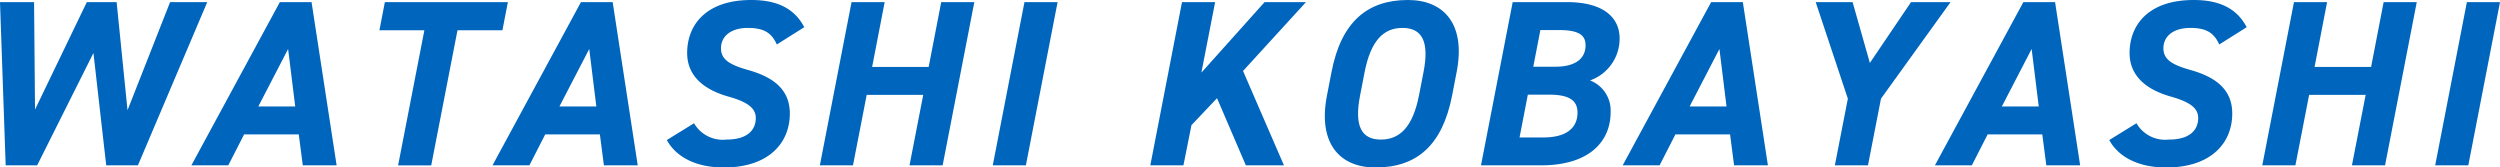
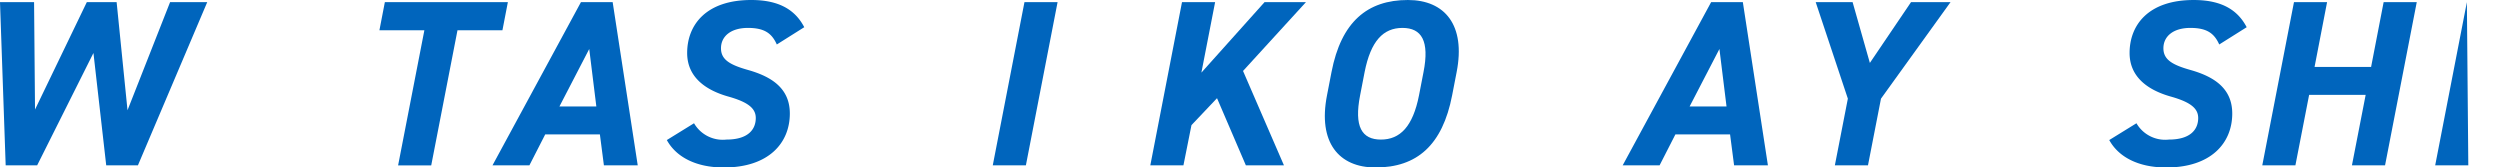
<svg xmlns="http://www.w3.org/2000/svg" width="253.652" height="16.993" viewBox="0 0 253.652 16.993">
  <defs>
    <style>.cls-1{fill:#0065bd;}</style>
  </defs>
  <g id="レイヤー_2" data-name="レイヤー 2">
    <g id="design">
      <path class="cls-1" d="M3.769,16.777H.576L0,.216H3.457l.096,10.898L8.809.216H11.833l1.105,10.969L17.258.216h3.769L13.993,16.777H10.777L9.481,5.376Z" />
-       <path class="cls-1" d="M19.416,16.777,28.393.216h3.217l2.544,16.561H30.721l-.408-3.144H24.769L23.16,16.777Zm6.793-5.976h3.744l-.721-5.832Z" />
      <path class="cls-1" d="M51.529.216l-.552,2.857h-4.56l-2.664,13.705h-3.36l2.664-13.705H38.496L39.048.216Z" />
      <path class="cls-1" d="M49.968,16.777,58.944.216h3.217l2.544,16.561H61.273l-.408-3.144H55.32l-1.608,3.144Zm6.793-5.976h3.744l-.721-5.832Z" />
      <path class="cls-1" d="M78.816,4.513c-.504-1.129-1.248-1.681-2.928-1.681-1.752,0-2.736.864-2.736,2.064,0,1.152.888,1.68,2.76,2.208,2.545.72,4.225,1.968,4.225,4.416,0,3.001-2.16,5.473-6.696,5.473-2.856,0-4.849-1.08-5.784-2.784l2.76-1.704a3.367,3.367,0,0,0,3.288,1.656c2.257,0,2.977-1.08,2.977-2.184,0-.936-.696-1.584-2.712-2.16C71.448,9.121,69.72,7.729,69.72,5.376,69.72,2.568,71.592,0,76.225,0c2.832,0,4.464,1.008,5.376,2.76Z" />
-       <path class="cls-1" d="M88.487,6.793h5.737L95.496.216h3.36L95.641,16.777H92.28L93.672,9.625H87.936l-1.392,7.152h-3.36L86.399.216h3.36Z" />
      <path class="cls-1" d="M104.087,16.777h-3.36L103.943.216h3.36Z" />
      <path class="cls-1" d="M126.407,16.777,123.48,9.961l-2.593,2.736-.815,4.08h-3.36L119.927.216h3.36l-1.393,7.152L128.304.216h4.2L126.119,7.2l4.152,9.577Z" />
      <path class="cls-1" d="M139.559,16.993c-3.721,0-5.856-2.544-4.921-7.32l.456-2.353C136.078,2.208,138.742,0,142.847,0c3.744,0,5.881,2.544,4.944,7.32l-.456,2.353C146.352,14.737,143.759,16.993,139.559,16.993Zm-1.561-7.32c-.624,3.168.168,4.488,2.112,4.488s3.24-1.32,3.864-4.488l.456-2.353c.624-3.168-.191-4.488-2.136-4.488s-3.217,1.32-3.841,4.488Z" />
-       <path class="cls-1" d="M159.023.216c3.456,0,5.305,1.416,5.305,3.696a4.495,4.495,0,0,1-3,4.248,3.276,3.276,0,0,1,2.088,3.217c0,2.856-2.017,5.4-7.081,5.4h-6.072L153.478.216Zm-4.849,13.73h2.425c2.352,0,3.456-.984,3.456-2.52,0-1.32-.96-1.824-2.929-1.824h-2.111Zm1.393-7.177h2.232c2.16,0,3.072-.912,3.072-2.16,0-1.032-.648-1.56-2.713-1.56h-1.872Z" />
      <path class="cls-1" d="M164.637,16.777,173.614.216H176.83l2.544,16.561h-3.432l-.408-3.144h-5.545l-1.607,3.144Zm6.793-5.976h3.744l-.72-5.832Z" />
      <path class="cls-1" d="M187.966.216l1.752,6.169,4.177-6.169h4.008l-7.057,9.793-1.32,6.769H186.166l1.319-6.769L184.222.216Z" />
-       <path class="cls-1" d="M196.316,16.777,205.293.216H208.51l2.544,16.561h-3.433l-.408-3.144h-5.544l-1.608,3.144Zm6.793-5.976h3.744l-.721-5.832Z" />
      <path class="cls-1" d="M225.165,4.513c-.504-1.129-1.248-1.681-2.928-1.681-1.752,0-2.736.864-2.736,2.064,0,1.152.888,1.68,2.76,2.208,2.545.72,4.225,1.968,4.225,4.416,0,3.001-2.16,5.473-6.696,5.473-2.857,0-4.849-1.08-5.784-2.784l2.76-1.704a3.367,3.367,0,0,0,3.288,1.656c2.257,0,2.977-1.08,2.977-2.184,0-.936-.696-1.584-2.712-2.16-2.52-.695-4.249-2.088-4.249-4.44,0-2.808,1.872-5.376,6.505-5.376,2.832,0,4.464,1.008,5.376,2.76Z" />
      <path class="cls-1" d="M234.837,6.793h5.736L241.846.216h3.36l-3.217,16.561h-3.36l1.393-7.152h-5.736l-1.393,7.152h-3.36L232.749.216h3.359Z" />
-       <path class="cls-1" d="M250.436,16.777h-3.36L250.292.216h3.36Z" />
+       <path class="cls-1" d="M250.436,16.777h-3.36L250.292.216Z" />
    </g>
  </g>
</svg>